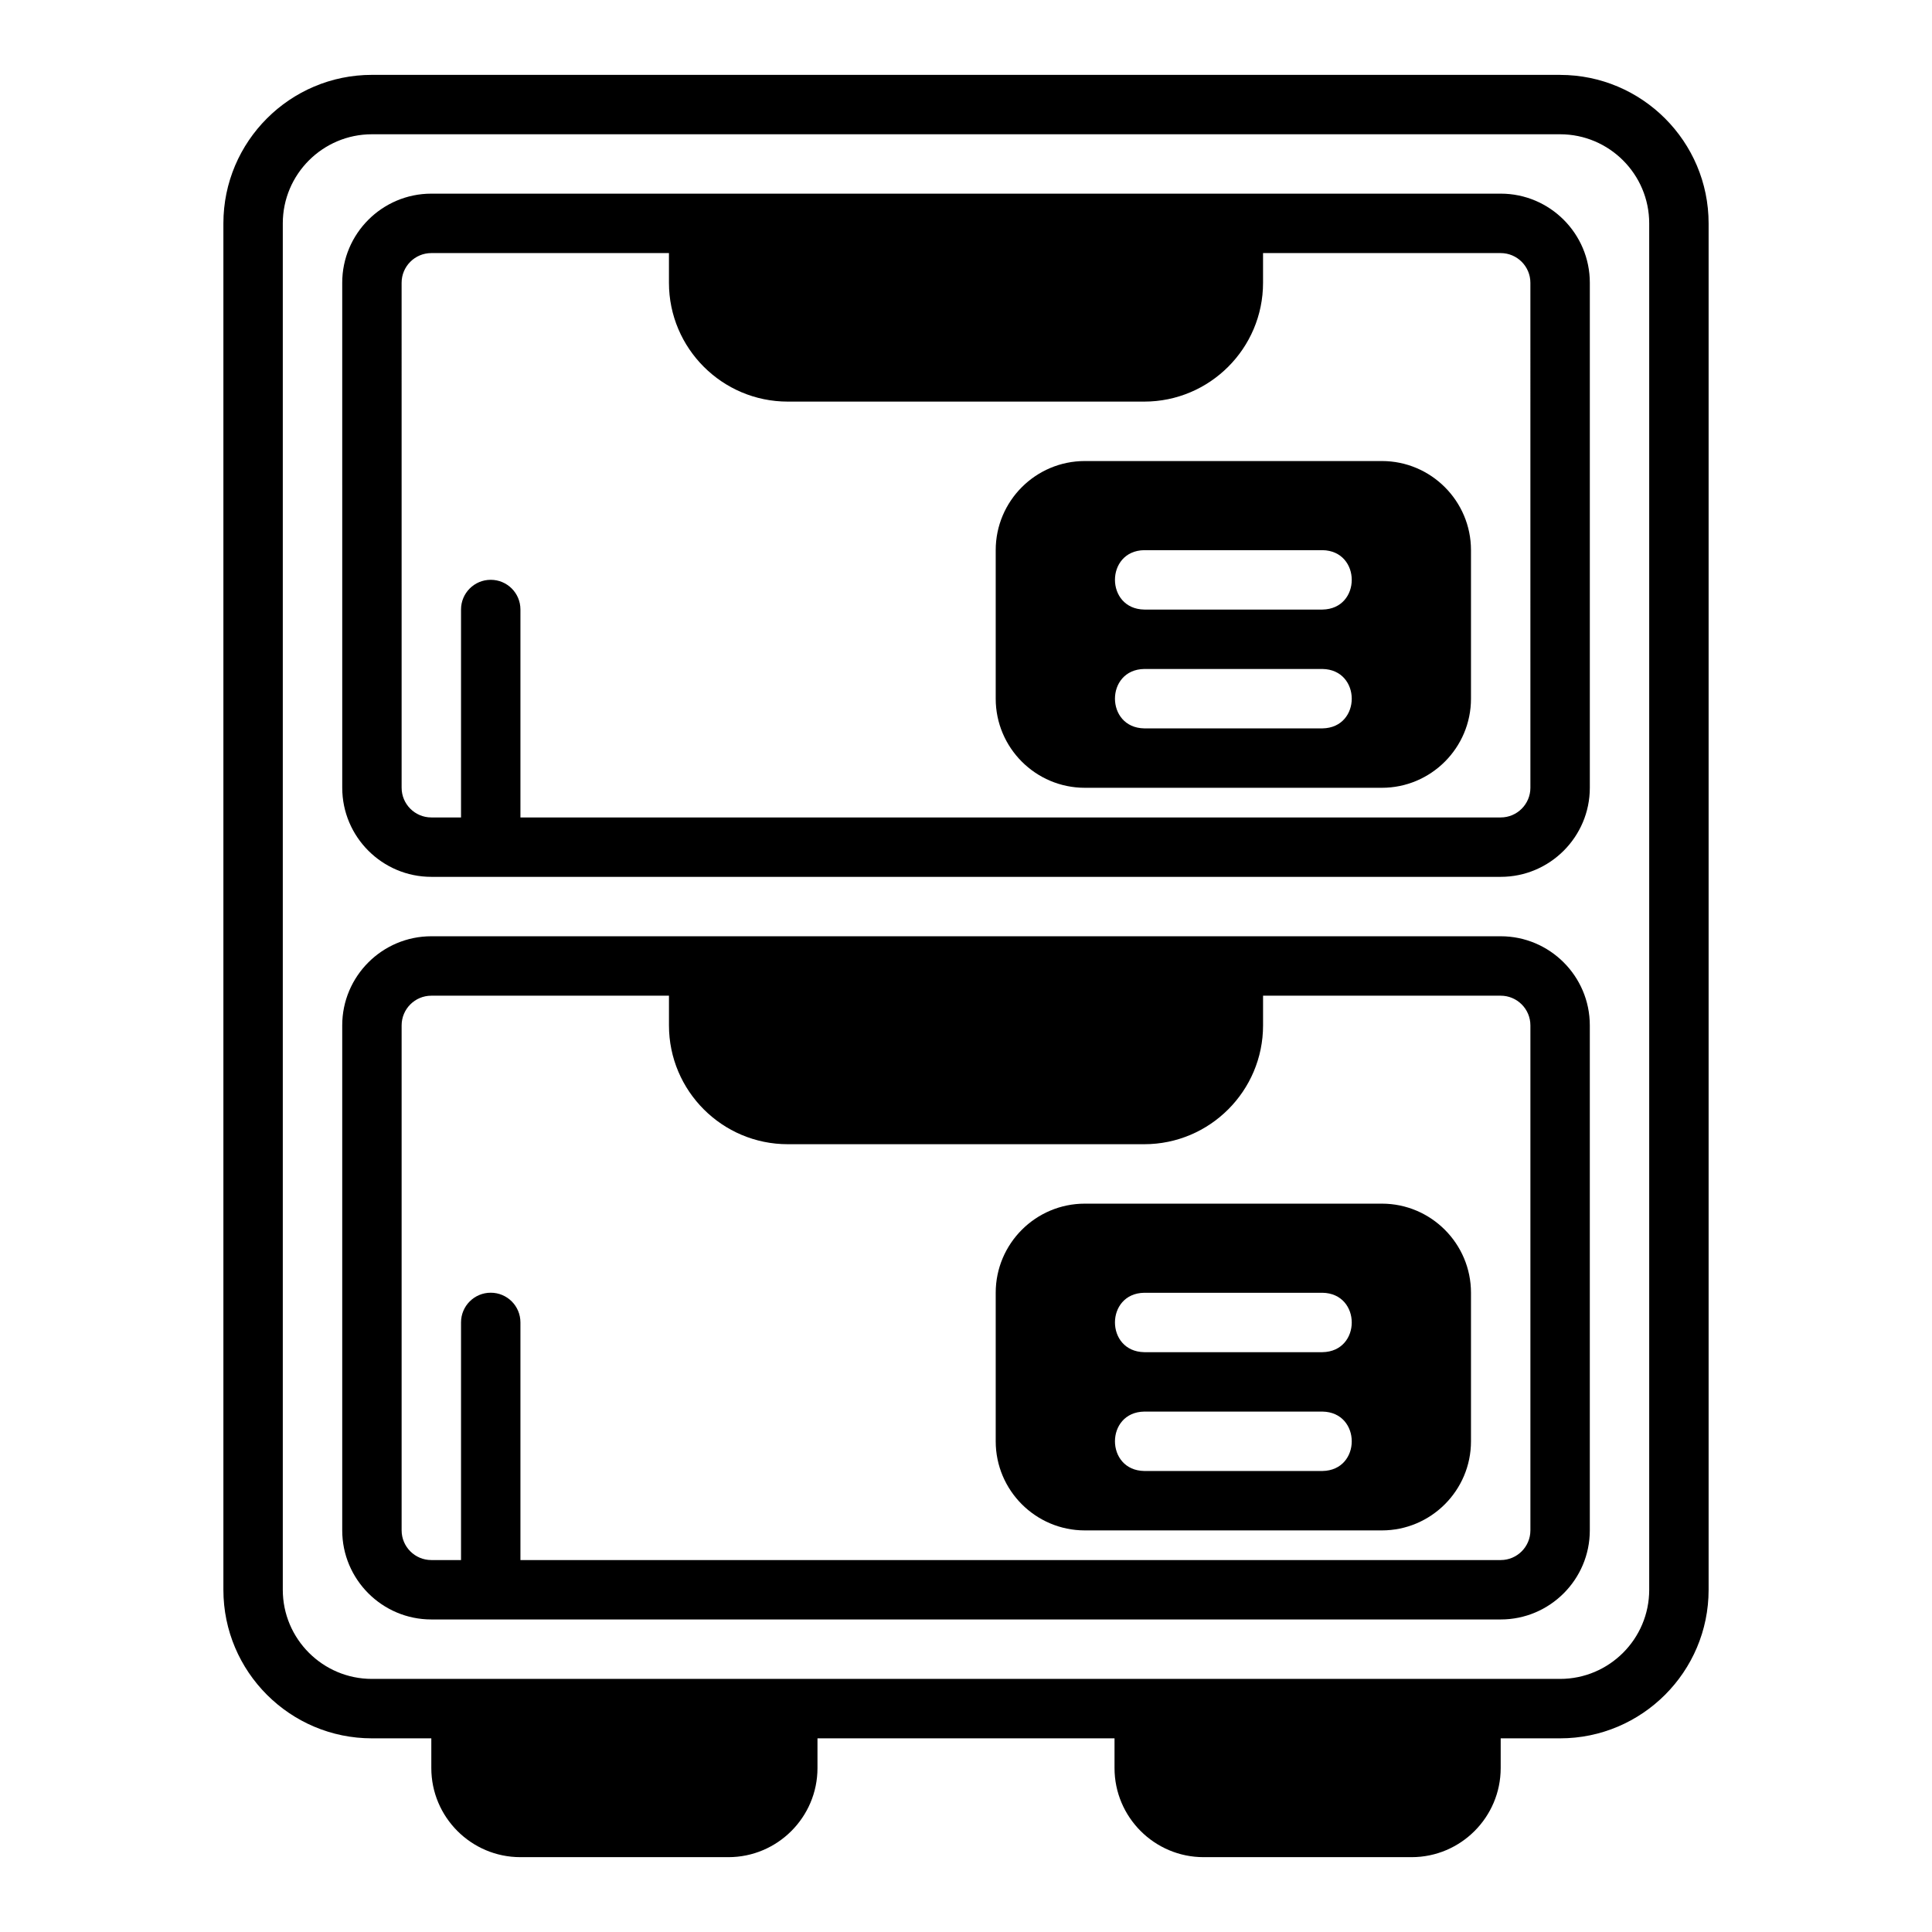
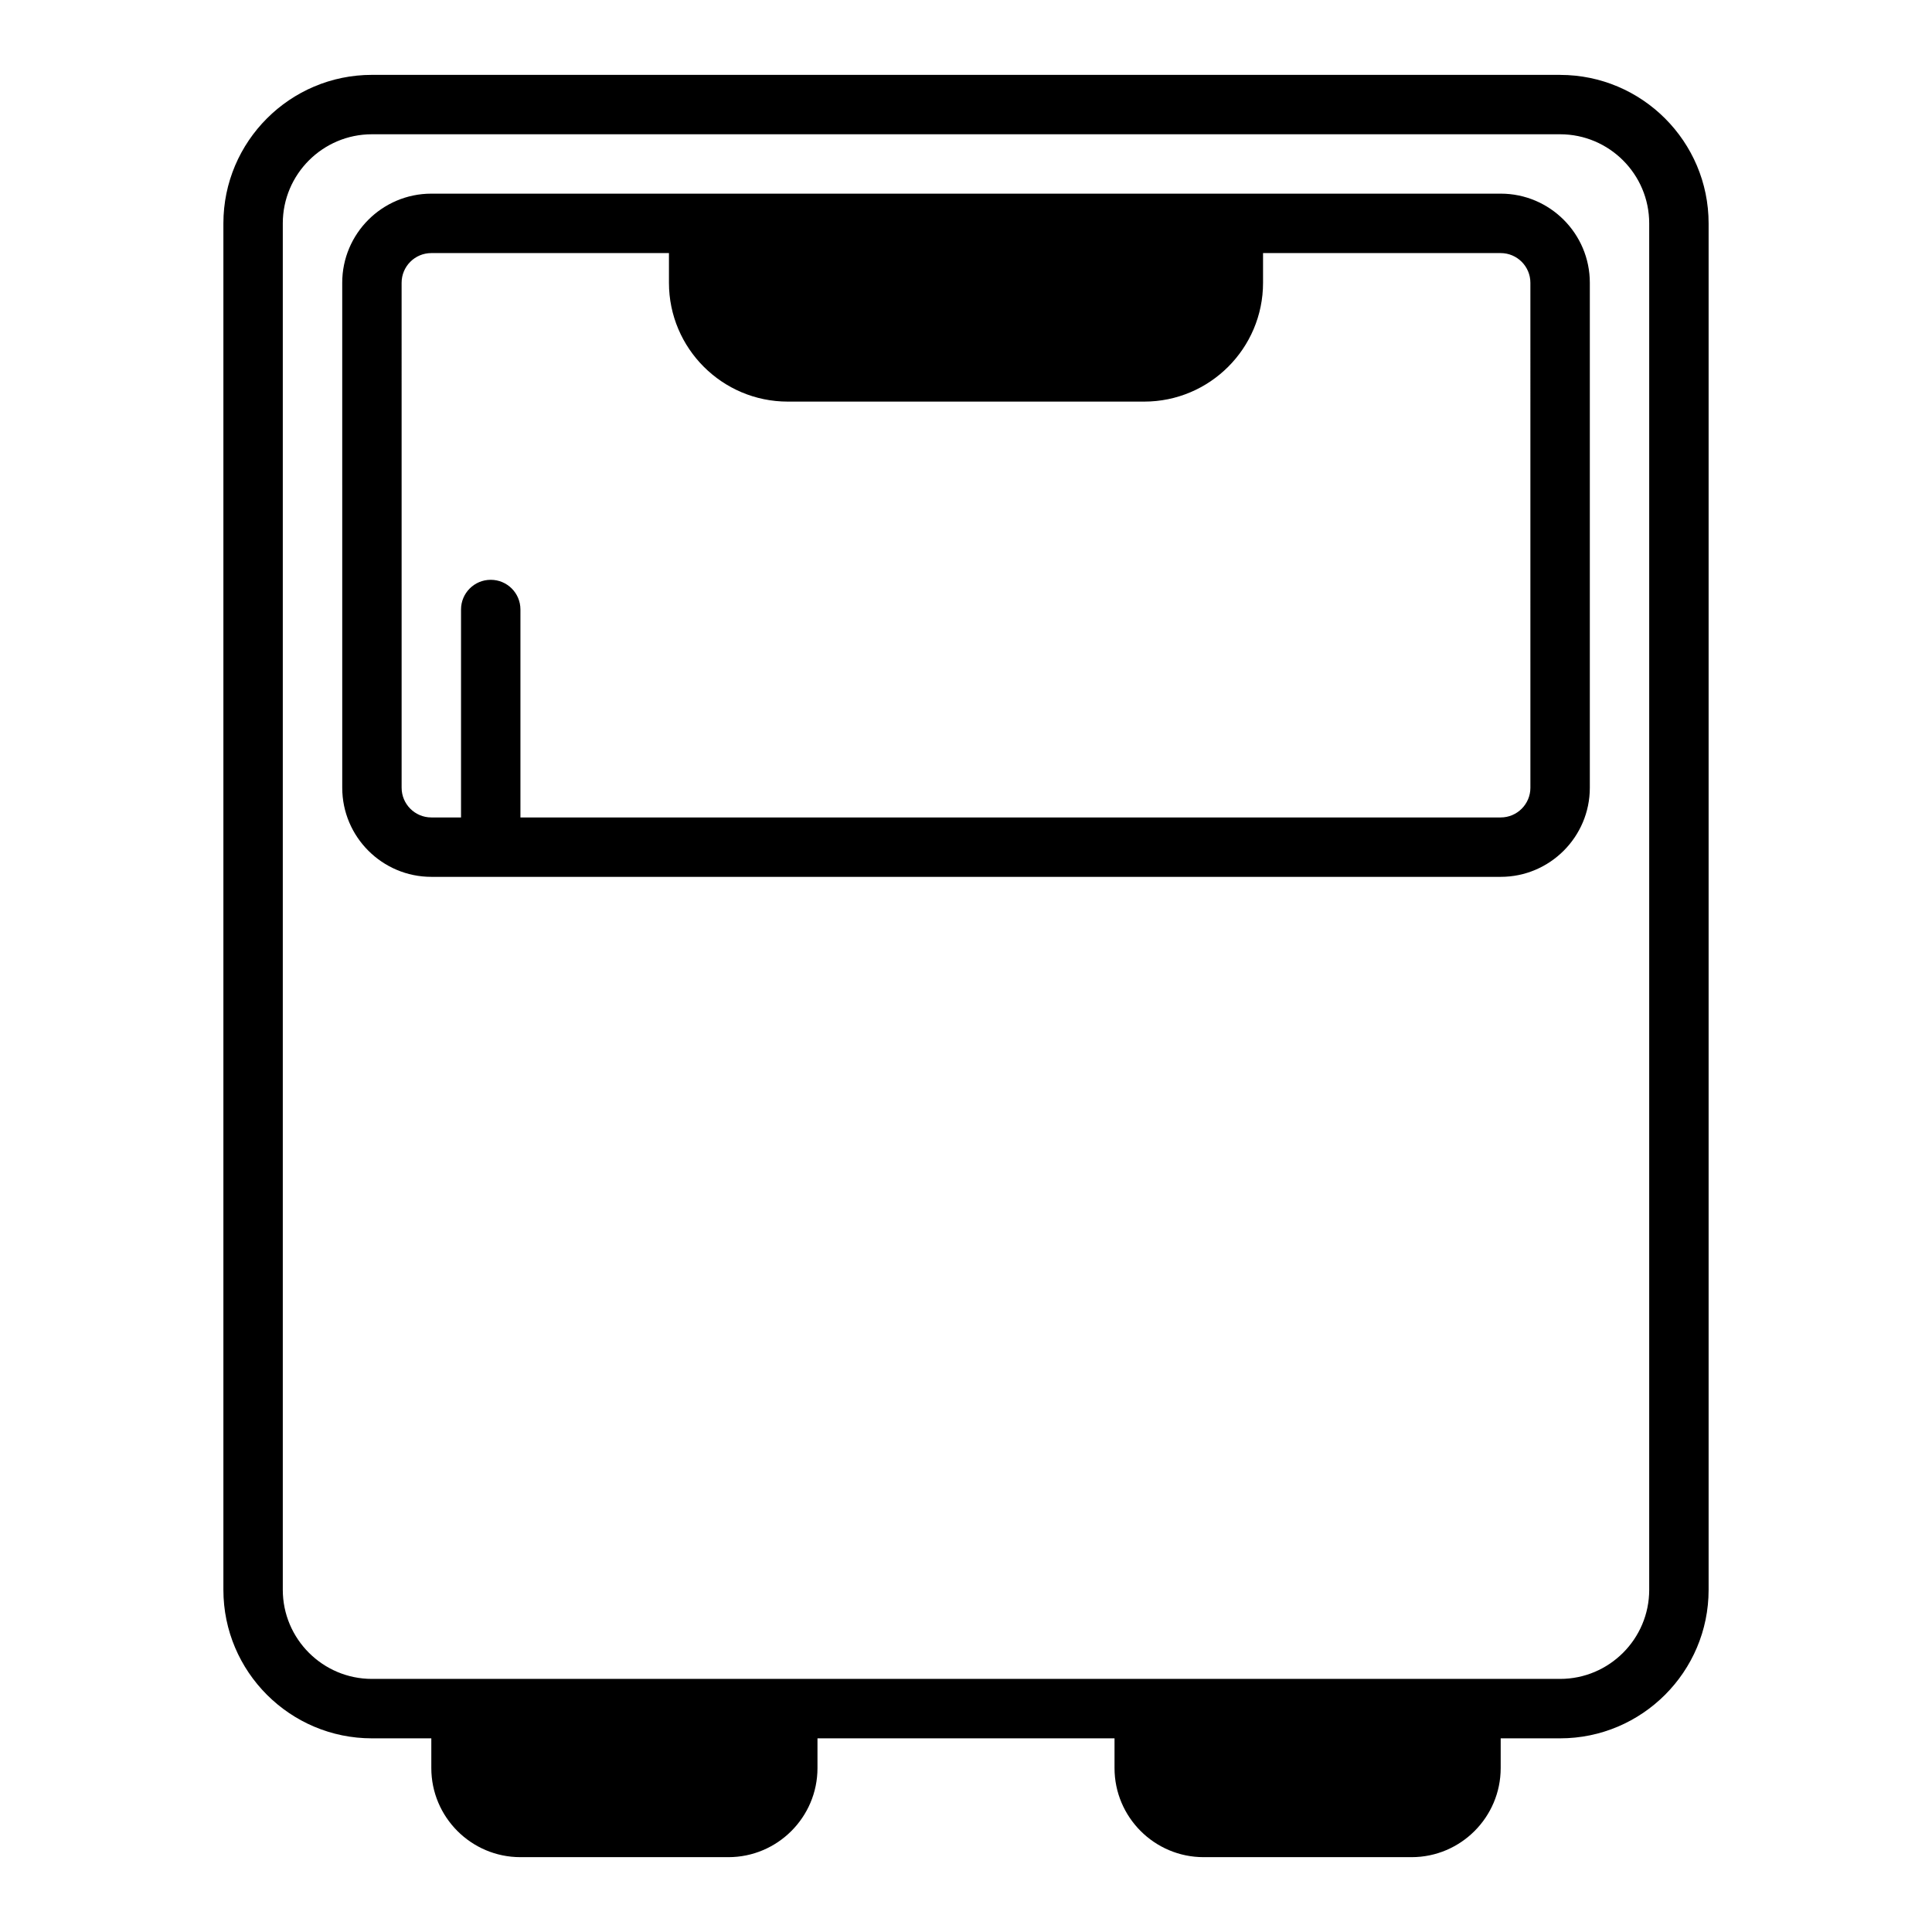
<svg xmlns="http://www.w3.org/2000/svg" fill="#000000" width="800px" height="800px" version="1.1" viewBox="144 144 512 512">
  <g>
    <path d="m557.44 163.84h-314.88c-21.703 0-39.359 17.66-39.359 39.359v362.12c0 21.703 17.66 39.359 39.359 39.359h15.742v7.871c0 13.023 10.594 23.617 23.617 23.617h55.105c13.023 0 23.617-10.594 23.617-23.617v-7.871h78.719v7.871c0 13.023 10.594 23.617 23.617 23.617h55.105c13.023 0 23.617-10.594 23.617-23.617v-7.871h15.742c21.703 0 39.359-17.66 39.359-39.359v-362.11c0-21.703-17.66-39.359-39.359-39.359zm23.617 401.47c0 13.023-10.594 23.617-23.617 23.617h-314.88c-13.023 0-23.617-10.594-23.617-23.617v-362.11c0-13.023 10.594-23.617 23.617-23.617h314.88c13.023 0 23.617 10.594 23.617 23.617v362.11z" />
    <path d="m541.7 195.32h-283.39c-13.023 0-23.617 10.594-23.617 23.617l0.004 133.82c0 13.023 10.594 23.617 23.617 23.617h283.39c13.023 0 23.617-10.594 23.617-23.617v-133.82c0-13.023-10.594-23.617-23.617-23.617zm7.871 157.44c0 4.344-3.527 7.871-7.871 7.871h-259.78v-55.105c0-4.352-3.519-7.871-7.871-7.871s-7.871 3.519-7.871 7.871v55.105h-7.871c-4.344 0-7.871-3.527-7.871-7.871l-0.004-133.82c0-4.344 3.527-7.871 7.871-7.871h62.977v7.871c0 17.367 14.121 31.488 31.488 31.488h94.465c17.367 0 31.488-14.121 31.488-31.488v-7.871h62.977c4.344 0 7.871 3.527 7.871 7.871z" />
-     <path d="m541.7 392.12h-283.39c-13.023 0-23.617 10.594-23.617 23.617v133.82c0 13.023 10.594 23.617 23.617 23.617h283.39c13.023 0 23.617-10.594 23.617-23.617v-133.82c0-13.023-10.594-23.617-23.617-23.617zm7.871 157.44c0 4.344-3.527 7.871-7.871 7.871h-259.78v-62.977c0-4.352-3.519-7.871-7.871-7.871s-7.871 3.519-7.871 7.871v62.977h-7.871c-4.344 0-7.871-3.527-7.871-7.871v-133.82c0-4.344 3.527-7.871 7.871-7.871h62.977v7.871c0 17.367 14.121 31.488 31.488 31.488h94.465c17.367 0 31.488-14.121 31.488-31.488v-7.871h62.977c4.344 0 7.871 3.527 7.871 7.871v133.82z" />
-     <path d="m510.21 266.18h-78.719c-13.023 0-23.617 10.594-23.617 23.617v39.359c0 13.023 10.594 23.617 23.617 23.617h78.719c13.023 0 23.617-10.594 23.617-23.617v-39.359c0-13.023-10.594-23.617-23.617-23.617zm-15.742 70.848h-47.23c-10.336-0.168-10.359-15.574 0-15.742h47.23c10.336 0.168 10.359 15.574 0 15.742zm0-31.488h-47.23c-10.336-0.168-10.359-15.574 0-15.742h47.23c10.336 0.168 10.359 15.574 0 15.742z" />
-     <path d="m510.21 462.98h-78.719c-13.023 0-23.617 10.594-23.617 23.617v39.359c0 13.023 10.594 23.617 23.617 23.617h78.719c13.023 0 23.617-10.594 23.617-23.617v-39.359c0-13.023-10.594-23.617-23.617-23.617zm-15.742 70.848h-47.23c-10.336-0.168-10.359-15.574 0-15.742h47.23c10.336 0.168 10.359 15.574 0 15.742zm0-31.488h-47.23c-10.336-0.168-10.359-15.574 0-15.742h47.23c10.336 0.168 10.359 15.574 0 15.742z" />
  </g>
</svg>